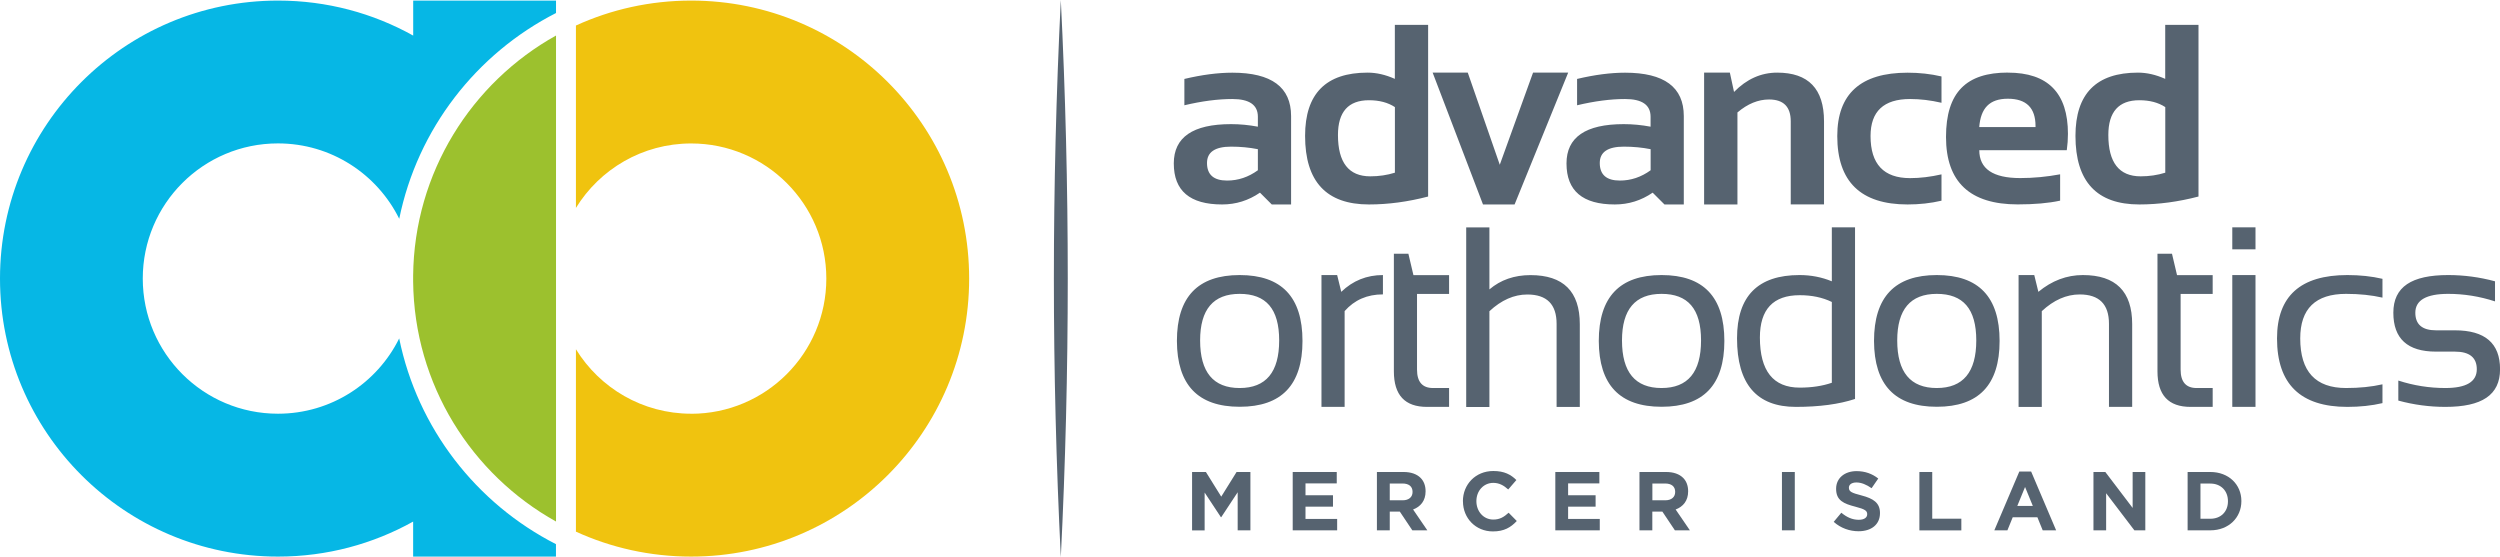
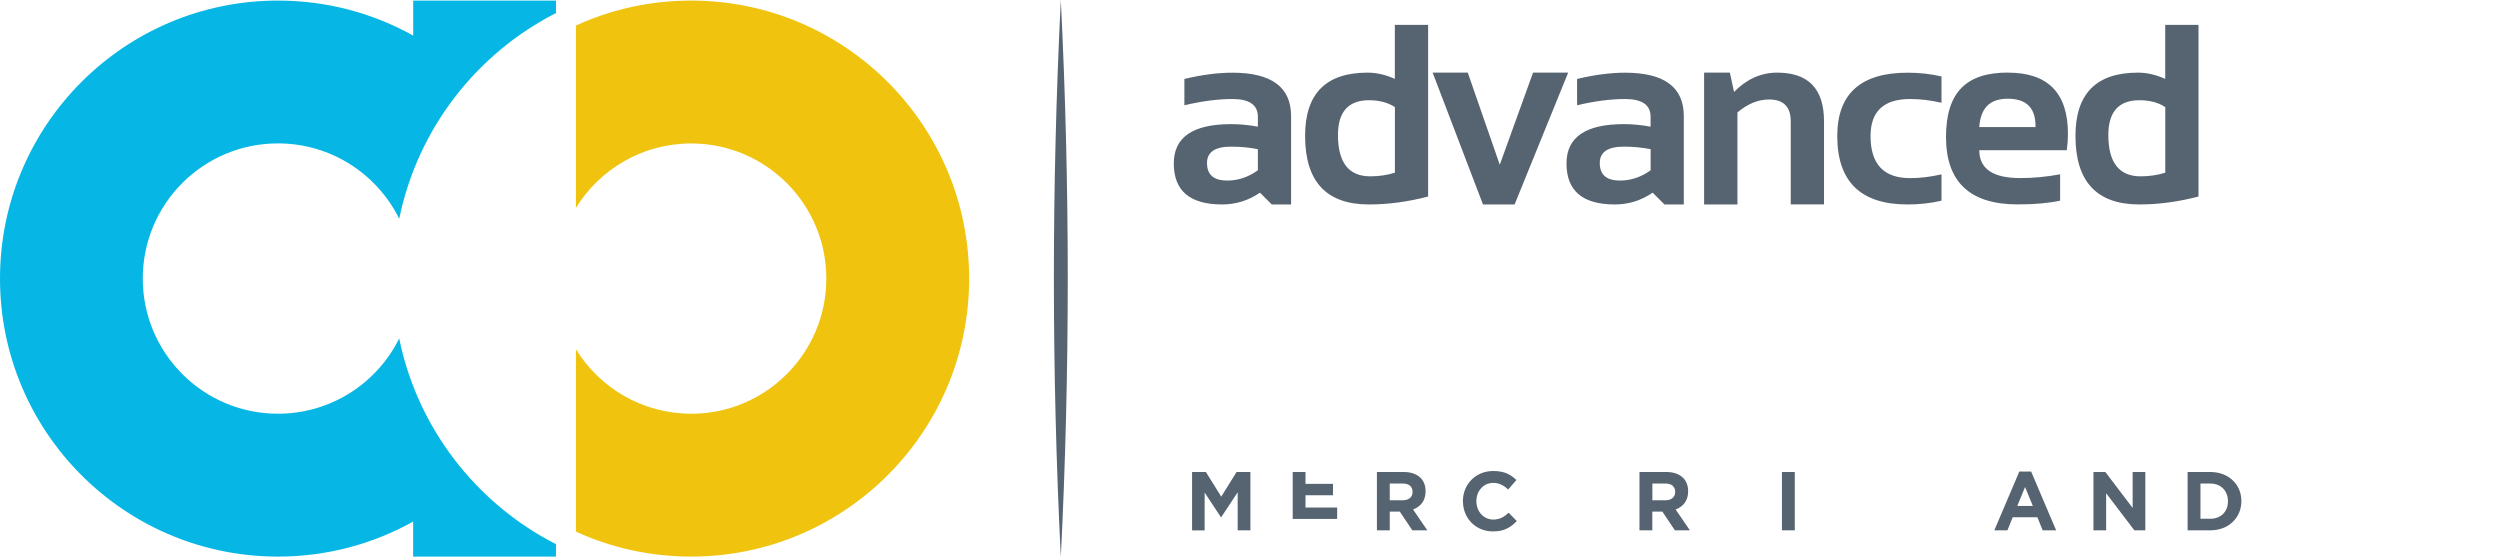
<svg xmlns="http://www.w3.org/2000/svg" id="uuid-256d5e87-acf4-421c-aa44-6b3cb4ccac87" viewBox="0 0 432 96.28">
  <defs>
    <style>.uuid-84b5e081-b2ad-469b-8963-43f01cf741b6{fill:#9cc12e;}.uuid-84b5e081-b2ad-469b-8963-43f01cf741b6,.uuid-9f5855a0-75ac-4c08-8de4-d7b0da8064a3,.uuid-bf6e7c7b-495a-405b-b62f-da4caa66c788,.uuid-f8f7980f-55c7-486f-9aee-a6646413d7a5{fill-rule:evenodd;}.uuid-9f5855a0-75ac-4c08-8de4-d7b0da8064a3{fill:#f0c30f;}.uuid-bf6e7c7b-495a-405b-b62f-da4caa66c788,.uuid-9611bc41-337c-4de4-8a66-1b472f8f4a79{fill:#566370;}.uuid-f8f7980f-55c7-486f-9aee-a6646413d7a5{fill:#06b7e5;}</style>
  </defs>
  <path class="uuid-bf6e7c7b-495a-405b-b62f-da4caa66c788" d="M183.31,0c1.6,32.27,1.6,64.01,0,96.28-1.6-32.27-1.6-64.01,0-96.28" />
  <path class="uuid-9f5855a0-75ac-4c08-8de4-d7b0da8064a3" d="M119.43,71.49c-8.42,0-15.8-4.46-19.91-11.14v31.52c6.07,2.77,12.81,4.31,19.91,4.31,26.53,0,48.04-21.51,48.04-48.04S145.96.1,119.43.1c-7.1,0-13.84,1.54-19.91,4.31v31.52c4.11-6.68,11.49-11.14,19.91-11.14,12.9,0,23.36,10.46,23.36,23.35s-10.46,23.36-23.36,23.36" />
-   <path class="uuid-84b5e081-b2ad-469b-8963-43f01cf741b6" d="M96.08,90.13v-41.5c0-.17,0-.33,0-.5s0-.33,0-.5V6.14c-14.59,8.13-24.51,23.65-24.69,41.49,0,.17,0,.33,0,.5s0,.34,0,.5c.18,17.85,10.1,33.36,24.69,41.49" />
  <path class="uuid-f8f7980f-55c7-486f-9aee-a6646413d7a5" d="M68.99,37.8c3.17-15.55,13.35-28.54,27.09-35.55V.1h-24.68v6.05C64.48,2.29,56.52.1,48.04.1,21.51.1,0,21.61,0,48.14s21.51,48.04,48.04,48.04c8.48,0,16.44-2.2,23.35-6.05v6.05h24.68v-2.15c-13.74-7.01-23.92-20.01-27.09-35.55-3.81,7.71-11.76,13.01-20.95,13.01-12.9,0-23.36-10.46-23.36-23.36s10.46-23.35,23.36-23.35c9.19,0,17.13,5.3,20.95,13.01" />
  <path class="uuid-bf6e7c7b-495a-405b-b62f-da4caa66c788" d="M379.9,33.96c-3.49.91-6.89,1.37-10.22,1.37-7.36,0-11.04-3.95-11.04-11.85,0-7.29,3.6-10.93,10.8-10.93,1.53,0,3.1.36,4.71,1.08V4.3h5.75v29.65ZM374.15,18.5c-1.19-.78-2.68-1.18-4.47-1.18-3.57,0-5.36,2.01-5.36,6.01,0,4.75,1.86,7.14,5.58,7.14,1.5,0,2.92-.21,4.26-.63v-11.34ZM342.02,21.96h9.72v-.17c0-3.15-1.59-4.73-4.78-4.73s-4.69,1.64-4.95,4.9ZM346.97,12.55c6.92,0,10.37,3.52,10.37,10.58,0,.94-.07,1.88-.2,2.82h-15.12c0,3.21,2.35,4.82,7.07,4.82,2.3,0,4.6-.22,6.9-.65v4.55c-2.01.44-4.46.65-7.33.65-8.26,0-12.39-3.88-12.39-11.65s3.56-11.13,10.69-11.13ZM335.49,34.68c-1.88.44-3.83.65-5.86.65-8.1,0-12.15-3.94-12.15-11.82,0-7.3,4.05-10.95,12.15-10.95,2.02,0,3.98.21,5.86.65v4.55c-1.88-.44-3.69-.65-5.43-.65-4.55,0-6.83,2.13-6.83,6.4,0,4.85,2.28,7.27,6.83,7.27,1.74,0,3.55-.22,5.43-.65v4.55ZM294.47,35.33V12.55h4.45l.72,3.34c2.18-2.23,4.67-3.34,7.46-3.34,5.4,0,8.09,2.81,8.09,8.41v14.36h-5.75v-14.36c0-2.51-1.25-3.77-3.75-3.77-1.87,0-3.69.74-5.46,2.24v15.9h-5.75ZM285.23,25.78c-1.45-.29-3-.44-4.64-.44-2.76,0-4.15.94-4.15,2.82,0,2.03,1.16,3.04,3.47,3.04,1.91,0,3.68-.59,5.32-1.78v-3.64ZM270.69,28.24c0-4.52,3.29-6.79,9.89-6.79,1.55,0,3.09.15,4.64.44v-1.72c0-2.04-1.47-3.06-4.41-3.06-2.49,0-5.25.36-8.29,1.08v-4.55c3.04-.72,5.8-1.08,8.29-1.08,6.77,0,10.15,2.5,10.15,7.5v15.27h-3.34l-2.04-2.04c-1.98,1.36-4.16,2.04-6.54,2.04-5.57,0-8.35-2.36-8.35-7.09ZM247.56,12.55h6.07l5.53,15.92,5.75-15.92h6.07l-9.26,22.78h-5.46l-8.7-22.78ZM246.78,33.96c-3.49.91-6.89,1.37-10.22,1.37-7.36,0-11.04-3.95-11.04-11.85,0-7.29,3.6-10.93,10.8-10.93,1.53,0,3.1.36,4.71,1.08V4.3h5.75v29.65ZM241.03,18.5c-1.19-.78-2.68-1.18-4.47-1.18-3.57,0-5.36,2.01-5.36,6.01,0,4.75,1.86,7.14,5.58,7.14,1.5,0,2.92-.21,4.26-.63v-11.34ZM217.36,25.78c-1.45-.29-3-.44-4.64-.44-2.76,0-4.15.94-4.15,2.82,0,2.03,1.16,3.04,3.47,3.04,1.91,0,3.68-.59,5.32-1.78v-3.64ZM202.83,28.24c0-4.52,3.29-6.79,9.89-6.79,1.55,0,3.09.15,4.64.44v-1.72c0-2.04-1.47-3.06-4.41-3.06-2.49,0-5.25.36-8.29,1.08v-4.55c3.04-.72,5.8-1.08,8.29-1.08,6.77,0,10.15,2.5,10.15,7.5v15.27h-3.34l-2.04-2.04c-1.98,1.36-4.16,2.04-6.54,2.04-5.57,0-8.35-2.36-8.35-7.09Z" />
-   <path class="uuid-bf6e7c7b-495a-405b-b62f-da4caa66c788" d="M414.43,69.22v-3.46c2.67.87,5.38,1.29,8.12,1.29,3.63,0,5.44-1.08,5.44-3.25,0-2.02-1.27-3.04-3.79-3.04h-3.26c-4.92,0-7.37-2.24-7.37-6.72s3.16-6.51,9.48-6.51c2.72,0,5.42.36,8.09,1.08v3.47c-2.67-.87-5.37-1.3-8.09-1.3-3.78,0-5.68,1.09-5.68,3.26,0,2.02,1.19,3.04,3.58,3.04h3.26c5.21,0,7.8,2.24,7.8,6.72s-3.15,6.51-9.46,6.51c-2.73,0-5.44-.36-8.12-1.09M411.69,69.66c-1.88.44-3.9.65-6.07.65-8.1,0-12.15-3.94-12.15-11.83,0-7.3,4.05-10.95,12.15-10.95,2.17,0,4.19.21,6.07.65v3.25c-1.88-.43-3.98-.65-6.29-.65-5.28,0-7.92,2.57-7.92,7.7,0,5.72,2.64,8.57,7.92,8.57,2.32,0,4.41-.21,6.29-.64v3.25ZM389.75,39.28v3.8h-4.01v-3.8h4.01ZM389.75,47.53v22.78h-4.01v-22.78h4.01ZM372.81,43.85h2.51l.87,3.69h6.16v3.25h-5.54v13.08c0,2.12.93,3.18,2.76,3.18h2.78v3.26h-3.82c-3.82,0-5.72-2.04-5.72-6.14v-20.33ZM348.81,70.31v-22.78h2.71l.71,2.9c2.33-1.93,4.9-2.9,7.69-2.9,5.68,0,8.52,2.83,8.52,8.48v14.3h-4.01v-14.36c0-3.38-1.69-5.07-5.06-5.07-2.29,0-4.48.96-6.55,2.89v16.55h-4.01ZM323.83,58.92c0-7.6,3.61-11.39,10.85-11.39s10.85,3.79,10.85,11.39-3.62,11.37-10.85,11.37-10.82-3.79-10.85-11.37ZM327.84,58.83c0,5.48,2.28,8.22,6.83,8.22s6.83-2.74,6.83-8.22-2.28-8.05-6.83-8.05-6.83,2.69-6.83,8.05ZM320.55,68.94c-2.76.91-6.17,1.37-10.22,1.37-6.78,0-10.17-3.95-10.17-11.85,0-7.29,3.6-10.93,10.8-10.93,1.97,0,3.83.36,5.58,1.08v-9.33h4.01v29.65ZM316.54,52.18c-1.62-.79-3.47-1.17-5.55-1.17-4.58,0-6.88,2.44-6.88,7.31,0,5.77,2.3,8.66,6.88,8.66,2.08,0,3.93-.28,5.55-.84v-13.95ZM276.27,58.92c0-7.6,3.61-11.39,10.85-11.39s10.85,3.79,10.85,11.39-3.62,11.37-10.85,11.37-10.82-3.79-10.85-11.37ZM280.28,58.83c0,5.48,2.28,8.22,6.83,8.22s6.83-2.74,6.83-8.22-2.28-8.05-6.83-8.05-6.83,2.69-6.83,8.05ZM253.36,70.31v-31.02h4.01v10.72c1.94-1.65,4.31-2.47,7.1-2.47,5.68,0,8.52,2.83,8.52,8.48v14.3h-4.01v-14.36c0-3.38-1.69-5.07-5.06-5.07-2.29,0-4.48.96-6.55,2.89v16.55h-4.01ZM240.86,43.85h2.51l.87,3.69h6.16v3.25h-5.54v13.08c0,2.12.93,3.18,2.76,3.18h2.78v3.26h-3.82c-3.82,0-5.72-2.04-5.72-6.14v-20.33ZM228.35,70.31v-22.78h2.71l.71,2.9c2-1.93,4.4-2.9,7.2-2.9v3.34c-2.72,0-4.92.96-6.62,2.89v16.55h-4.01ZM203.37,58.92c0-7.6,3.61-11.39,10.85-11.39s10.85,3.79,10.85,11.39-3.62,11.37-10.85,11.37-10.82-3.79-10.85-11.37ZM207.38,58.83c0,5.48,2.28,8.22,6.83,8.22s6.83-2.74,6.83-8.22-2.28-8.05-6.83-8.05-6.83,2.69-6.83,8.05Z" />
  <path class="uuid-9611bc41-337c-4de4-8a66-1b472f8f4a79" d="M205.99,81.56h2.39l2.65,4.26,2.65-4.26h2.39v10.08h-2.2v-6.58l-2.84,4.31h-.06l-2.81-4.26v6.54h-2.17v-10.08Z" />
-   <path class="uuid-9611bc41-337c-4de4-8a66-1b472f8f4a79" d="M223.38,81.56h7.61v1.97h-5.4v2.05h4.75v1.97h-4.75v2.12h5.47v1.97h-7.68v-10.08Z" />
+   <path class="uuid-9611bc41-337c-4de4-8a66-1b472f8f4a79" d="M223.38,81.56h7.61h-5.4v2.05h4.75v1.97h-4.75v2.12h5.47v1.97h-7.68v-10.08Z" />
  <path class="uuid-9611bc41-337c-4de4-8a66-1b472f8f4a79" d="M237.93,81.56h4.61c1.28,0,2.28.36,2.94,1.02.56.56.86,1.35.86,2.3v.03c0,1.63-.88,2.65-2.16,3.13l2.46,3.6h-2.59l-2.16-3.23h-1.74v3.23h-2.22v-10.08ZM242.39,86.45c1.08,0,1.7-.58,1.7-1.43v-.03c0-.95-.66-1.44-1.74-1.44h-2.2v2.9h2.25Z" />
  <path class="uuid-9611bc41-337c-4de4-8a66-1b472f8f4a79" d="M252.79,86.63v-.03c0-2.87,2.16-5.21,5.26-5.21,1.9,0,3.04.63,3.98,1.56l-1.41,1.63c-.78-.71-1.57-1.14-2.58-1.14-1.7,0-2.92,1.41-2.92,3.14v.03c0,1.73,1.2,3.17,2.92,3.17,1.15,0,1.86-.46,2.65-1.18l1.41,1.43c-1.04,1.11-2.19,1.8-4.13,1.8-2.97,0-5.17-2.29-5.17-5.19Z" />
-   <path class="uuid-9611bc41-337c-4de4-8a66-1b472f8f4a79" d="M268.76,81.56h7.61v1.97h-5.4v2.05h4.75v1.97h-4.75v2.12h5.47v1.97h-7.68v-10.08Z" />
  <path class="uuid-9611bc41-337c-4de4-8a66-1b472f8f4a79" d="M283.3,81.56h4.61c1.28,0,2.28.36,2.94,1.02.56.56.86,1.35.86,2.3v.03c0,1.63-.88,2.65-2.16,3.13l2.46,3.6h-2.59l-2.16-3.23h-1.74v3.23h-2.22v-10.08ZM287.77,86.45c1.08,0,1.7-.58,1.7-1.43v-.03c0-.95-.66-1.44-1.74-1.44h-2.2v2.9h2.25Z" />
  <path class="uuid-9611bc41-337c-4de4-8a66-1b472f8f4a79" d="M307.92,81.56h2.22v10.08h-2.22v-10.08Z" />
-   <path class="uuid-9611bc41-337c-4de4-8a66-1b472f8f4a79" d="M316.87,90.17l1.31-1.57c.91.75,1.86,1.22,3.01,1.22.91,0,1.46-.36,1.46-.95v-.03c0-.56-.35-.85-2.03-1.28-2.03-.52-3.34-1.08-3.34-3.08v-.03c0-1.83,1.47-3.04,3.53-3.04,1.47,0,2.72.46,3.75,1.28l-1.15,1.67c-.89-.62-1.77-.99-2.62-.99s-1.3.39-1.3.88v.03c0,.66.43.88,2.17,1.33,2.04.53,3.2,1.27,3.2,3.03v.03c0,2-1.53,3.13-3.7,3.13-1.53,0-3.07-.53-4.28-1.61Z" />
-   <path class="uuid-9611bc41-337c-4de4-8a66-1b472f8f4a79" d="M331.67,81.56h2.22v8.07h5.03v2.02h-7.25v-10.08Z" />
  <path class="uuid-9611bc41-337c-4de4-8a66-1b472f8f4a79" d="M348.94,81.48h2.04l4.32,10.16h-2.32l-.92-2.26h-4.26l-.92,2.26h-2.26l4.32-10.16ZM351.27,87.42l-1.34-3.27-1.34,3.27h2.68Z" />
  <path class="uuid-9611bc41-337c-4de4-8a66-1b472f8f4a79" d="M361.75,81.56h2.05l4.72,6.21v-6.21h2.19v10.08h-1.89l-4.88-6.41v6.41h-2.19v-10.08Z" />
  <path class="uuid-9611bc41-337c-4de4-8a66-1b472f8f4a79" d="M378.02,81.56h3.93c3.17,0,5.36,2.17,5.36,5.01v.03c0,2.84-2.19,5.04-5.36,5.04h-3.93v-10.08ZM381.95,89.64c1.81,0,3.04-1.22,3.04-3.01v-.03c0-1.79-1.22-3.04-3.04-3.04h-1.71v6.08h1.71Z" />
</svg>